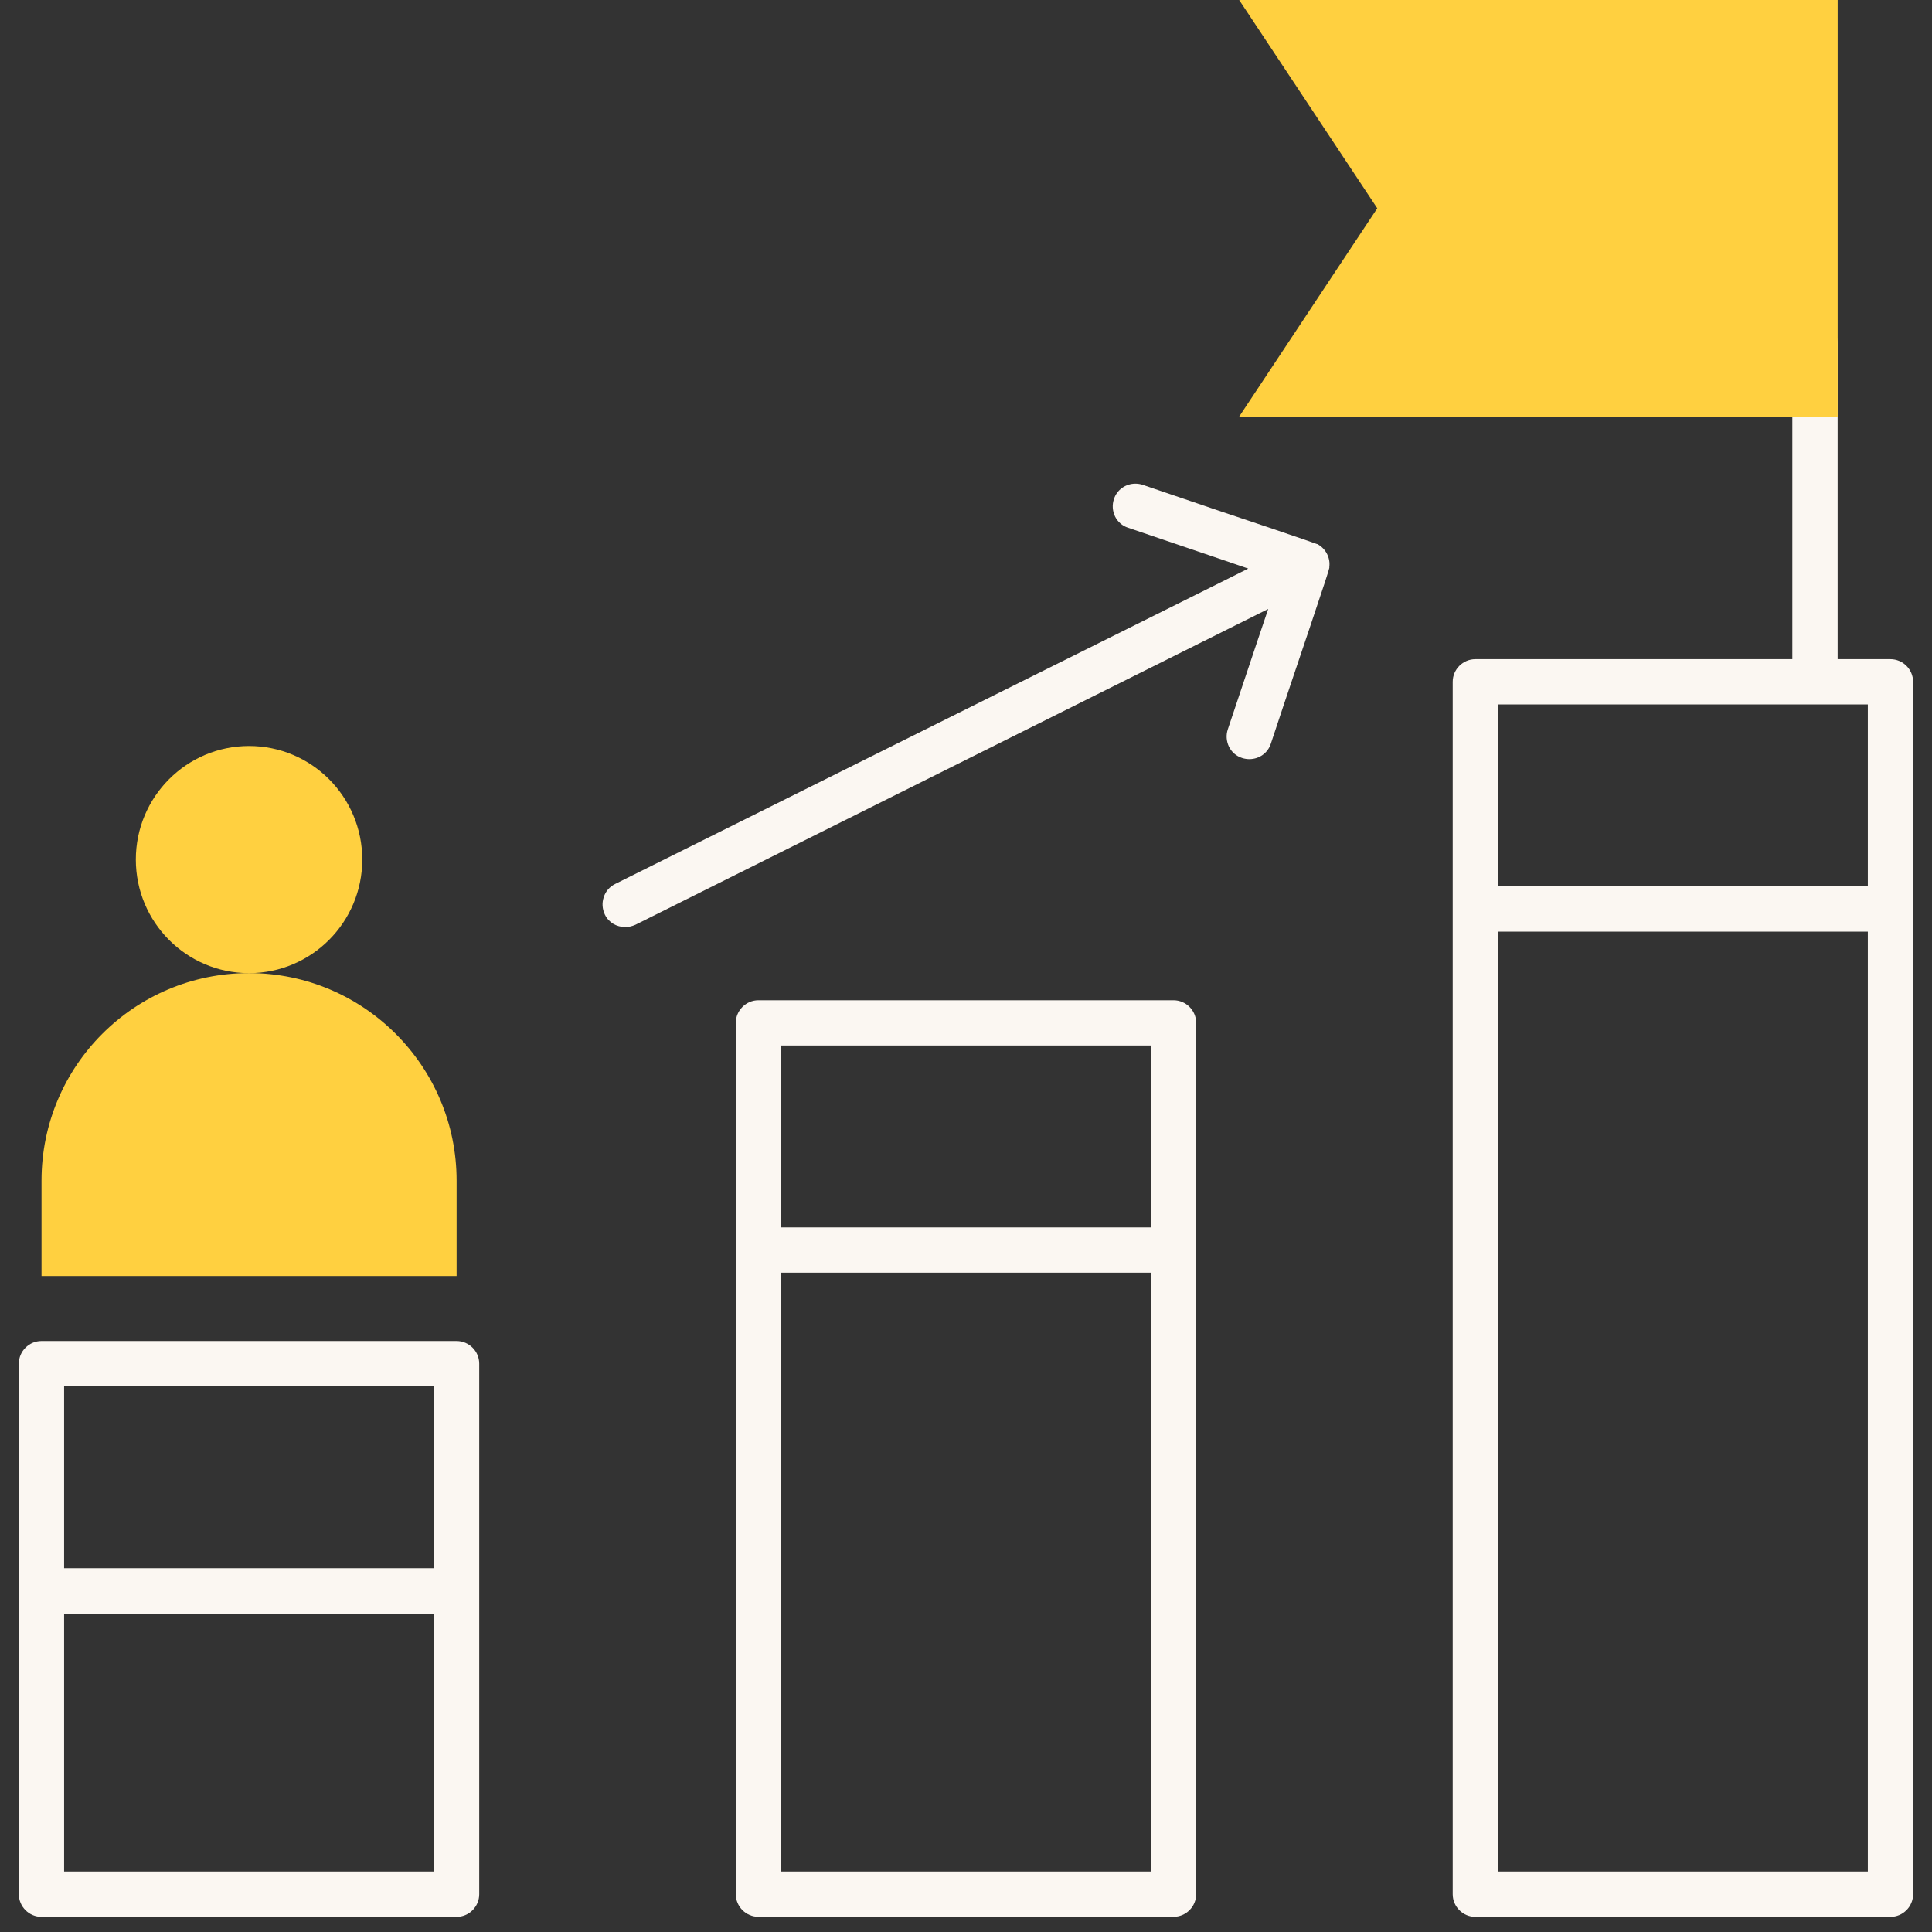
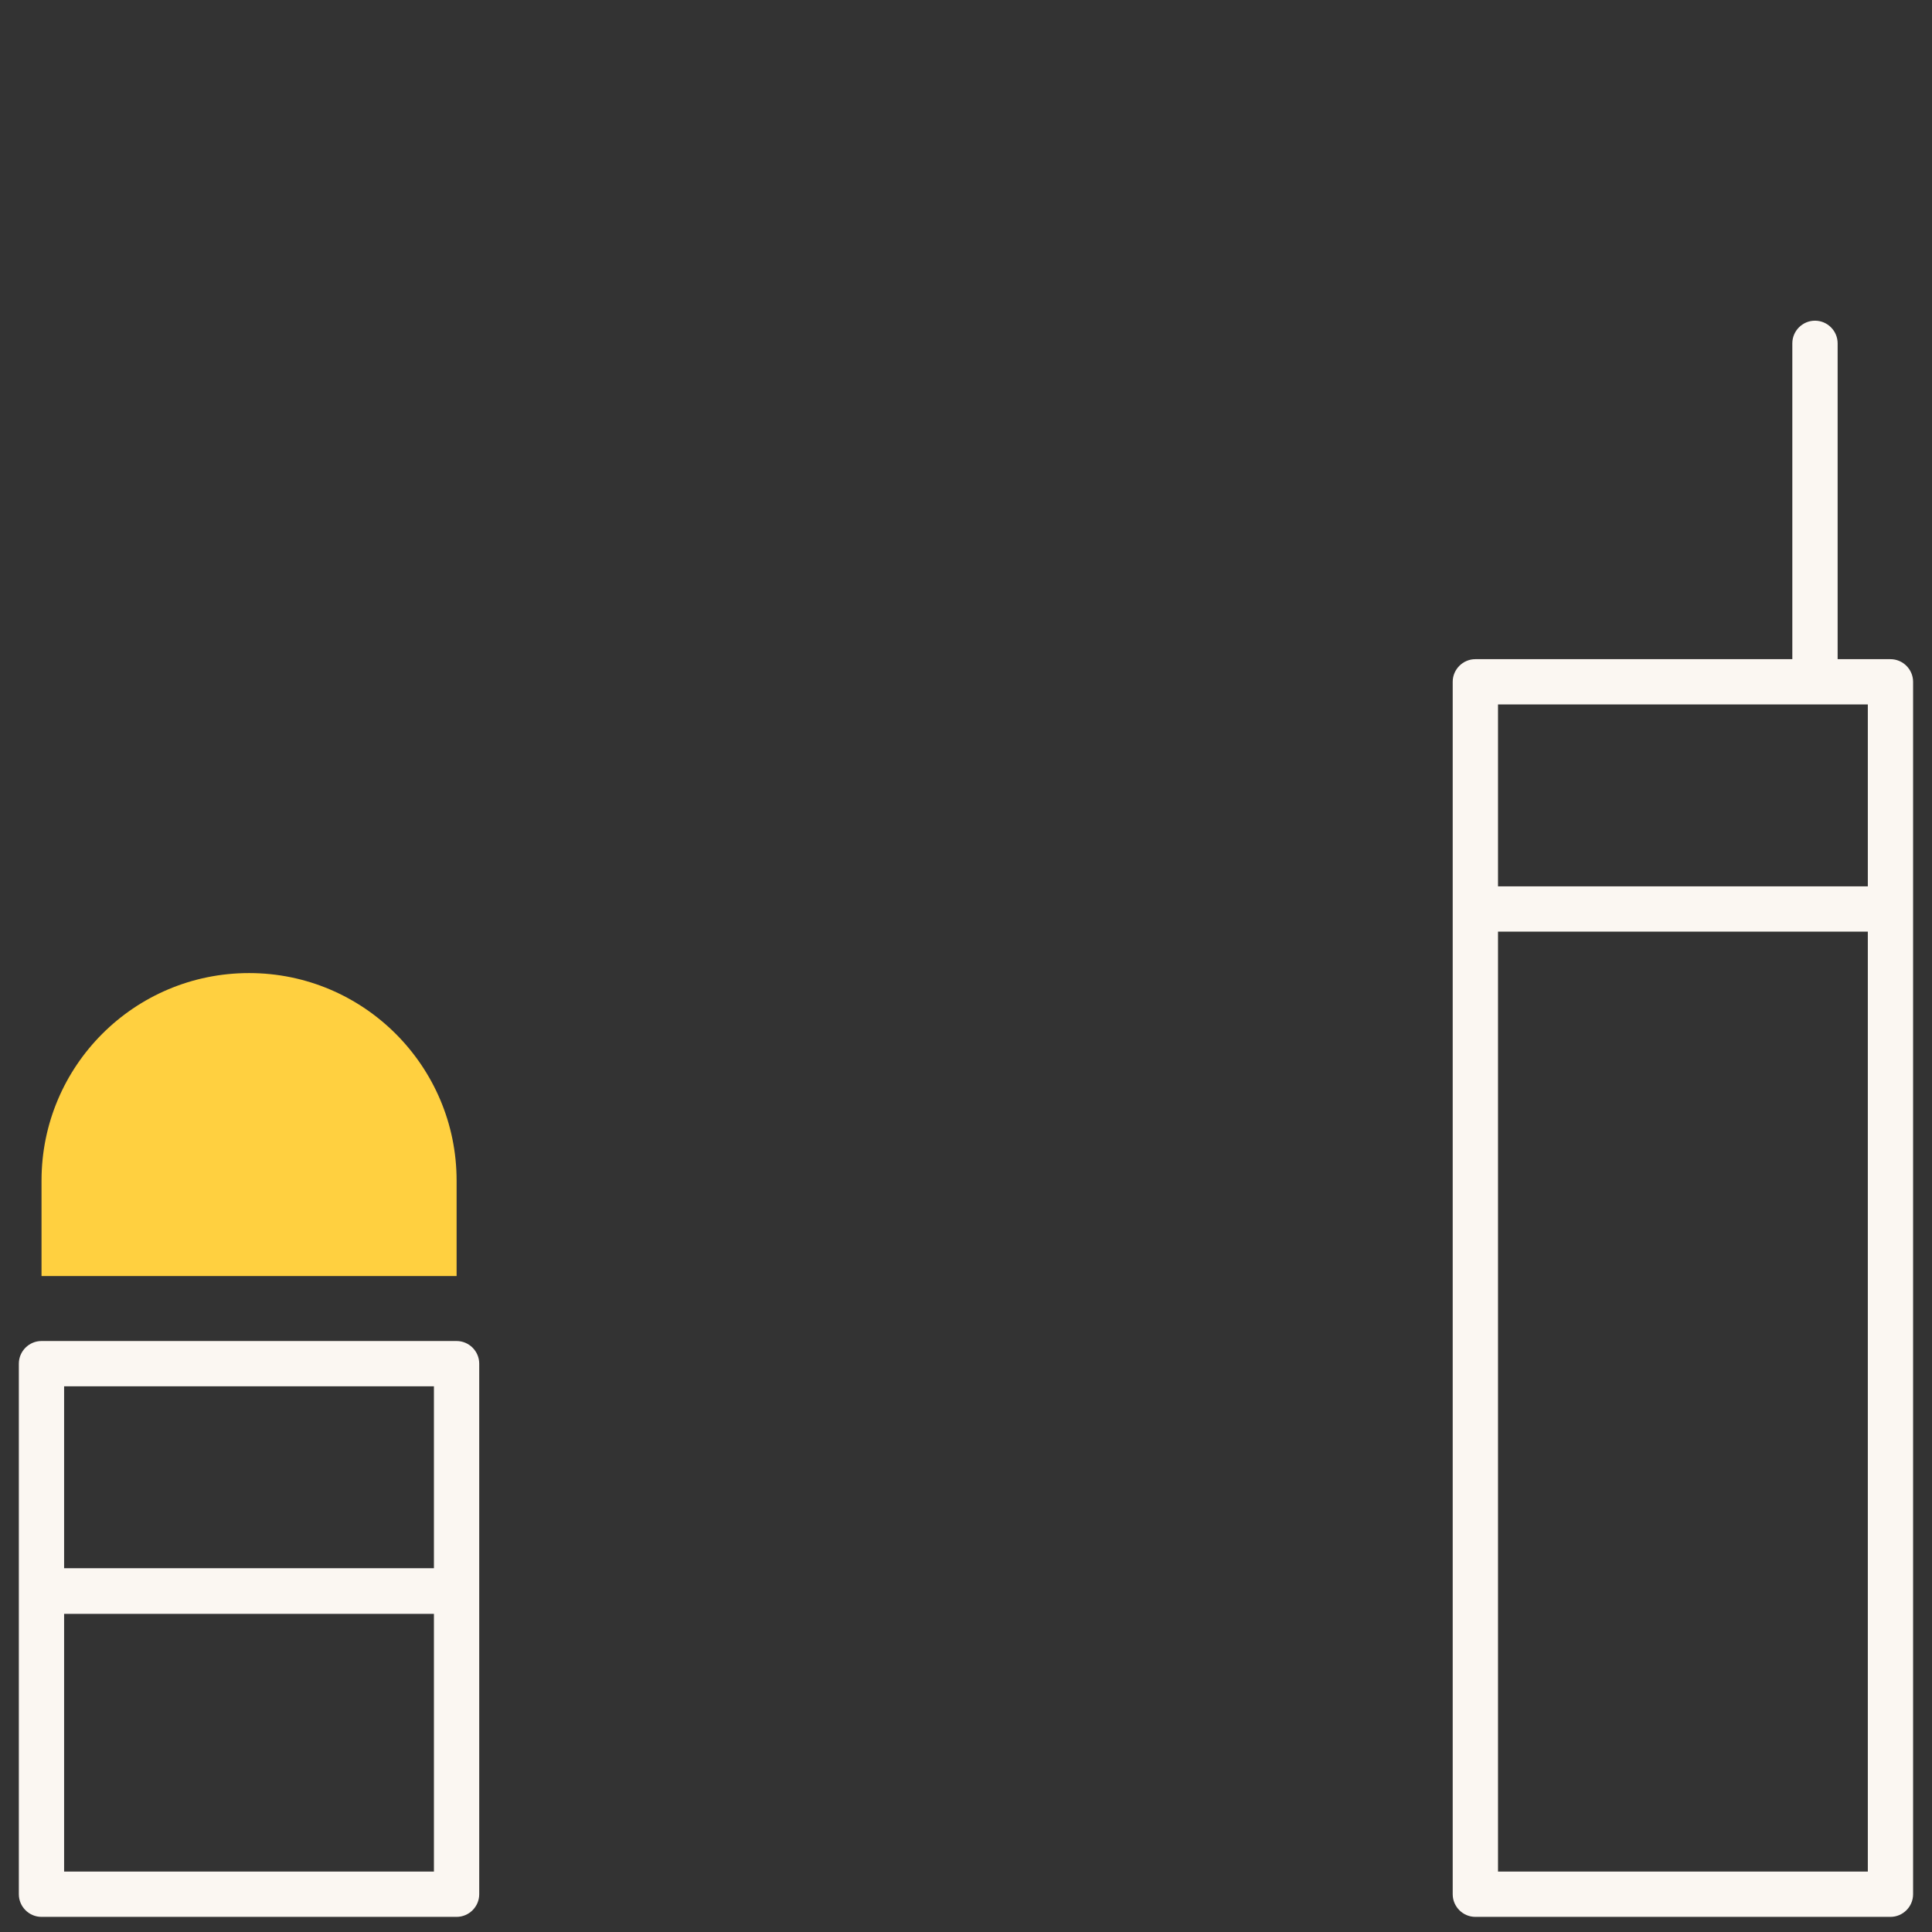
<svg xmlns="http://www.w3.org/2000/svg" fill="none" height="65" viewBox="0 0 65 65" width="65">
  <rect x="0" y="0" width="65" height="65" fill="#333333" stroke="none" />
  <clipPath id="a">
    <path d="m0 0h65v65h-65z" />
  </clipPath>
  <g clip-path="url(#a)">
    <g fill="#fbf7f2">
      <path d="m15.361 45.117h-13.965c-.419 0-.762.343-.762.762v17.85c0 .419.343.762.762.762h13.965c.419 0 .762-.343.762-.762v-17.85c0-.419-.343-.762-.762-.762zm-.762 9.687v7.655.508h-.508-11.426-.508v-.508-7.655-.508h.508 11.426.508zm0-7.655v5.104.508h-.508-11.426-.508v-.508-5.104-.508h.508 11.426.508z" />
-       <path d="m39.482 33.652h-13.965c-.419 0-.762.343-.762.762v29.313c0 .419.343.762.762.762h13.965c.419 0 .762-.343.762-.762v-29.313c0-.419-.343-.762-.762-.762zm-.762 9.674v19.132.508h-.508-11.426-.508v-.508-19.132-.508h.508 11.426.508zm0-7.643v5.104.508h-.508-11.426-.508v-.508-5.104-.508h.508 11.426.508z" />
      <path d="m63.603 22.177h-1.27-.508v-.508-10.118c0-.419-.343-.762-.762-.762-.419 0-.762.343-.762.762v10.118.508h-.508-10.156c-.419 0-.762.343-.762.762v40.79c0 .419.343.762.762.762h13.965c.419 0 .762-.343.762-.762v-40.79c0-.419-.343-.762-.762-.762zm-.762 9.674v30.608.508h-.508-11.426-.508v-.508-30.608-.508h.508 11.426.508zm0-7.643v5.104.508h-.508-11.426-.508v-.508-5.104-.508h.508 11.426.508z" />
-       <path d="m44.345 18.317-.025-.013h-.013c-.064-.025-.457-.165-1.625-.559-.876-.292-2.196-.736-4.24-1.435-.076-.025-.165-.038-.241-.038-.33 0-.622.203-.724.52-.064.191-.051.394.038.584.089.178.241.317.444.381l2.882.978 1.155.394-1.092.546-20.211 10.067c-.178.089-.317.241-.381.444-.064.19-.051.394.038.584.127.267.394.419.685.419.114 0 .229-.025.343-.076l20.198-10.08 1.092-.546-.394 1.168-.965 2.882c-.064.19-.051.394.038.584.089.178.241.317.444.381.076.025.165.038.241.038.33 0 .622-.203.724-.52.609-1.841 1.041-3.098 1.333-3.974.47-1.397.622-1.866.635-1.942v-.013-.025c.038-.292-.114-.597-.381-.749z" />
    </g>
    <g fill="#ffd040">
-       <path d="m8.379 32.74c2.103 0 3.809-1.711 3.809-3.821 0-2.11-1.705-3.821-3.809-3.821-2.103 0-3.809 1.711-3.809 3.821 0 2.111 1.705 3.821 3.809 3.821z" />
      <path d="m8.379 32.738c-3.859 0-6.982 3.123-6.982 6.982v3.212h13.965v-3.212c0-3.847-3.123-6.982-6.982-6.982z" />
-       <path d="m61.826 14.016h-20.135l4.646-7.008-4.646-7.008h20.135z" />
    </g>
  </g>
</svg>